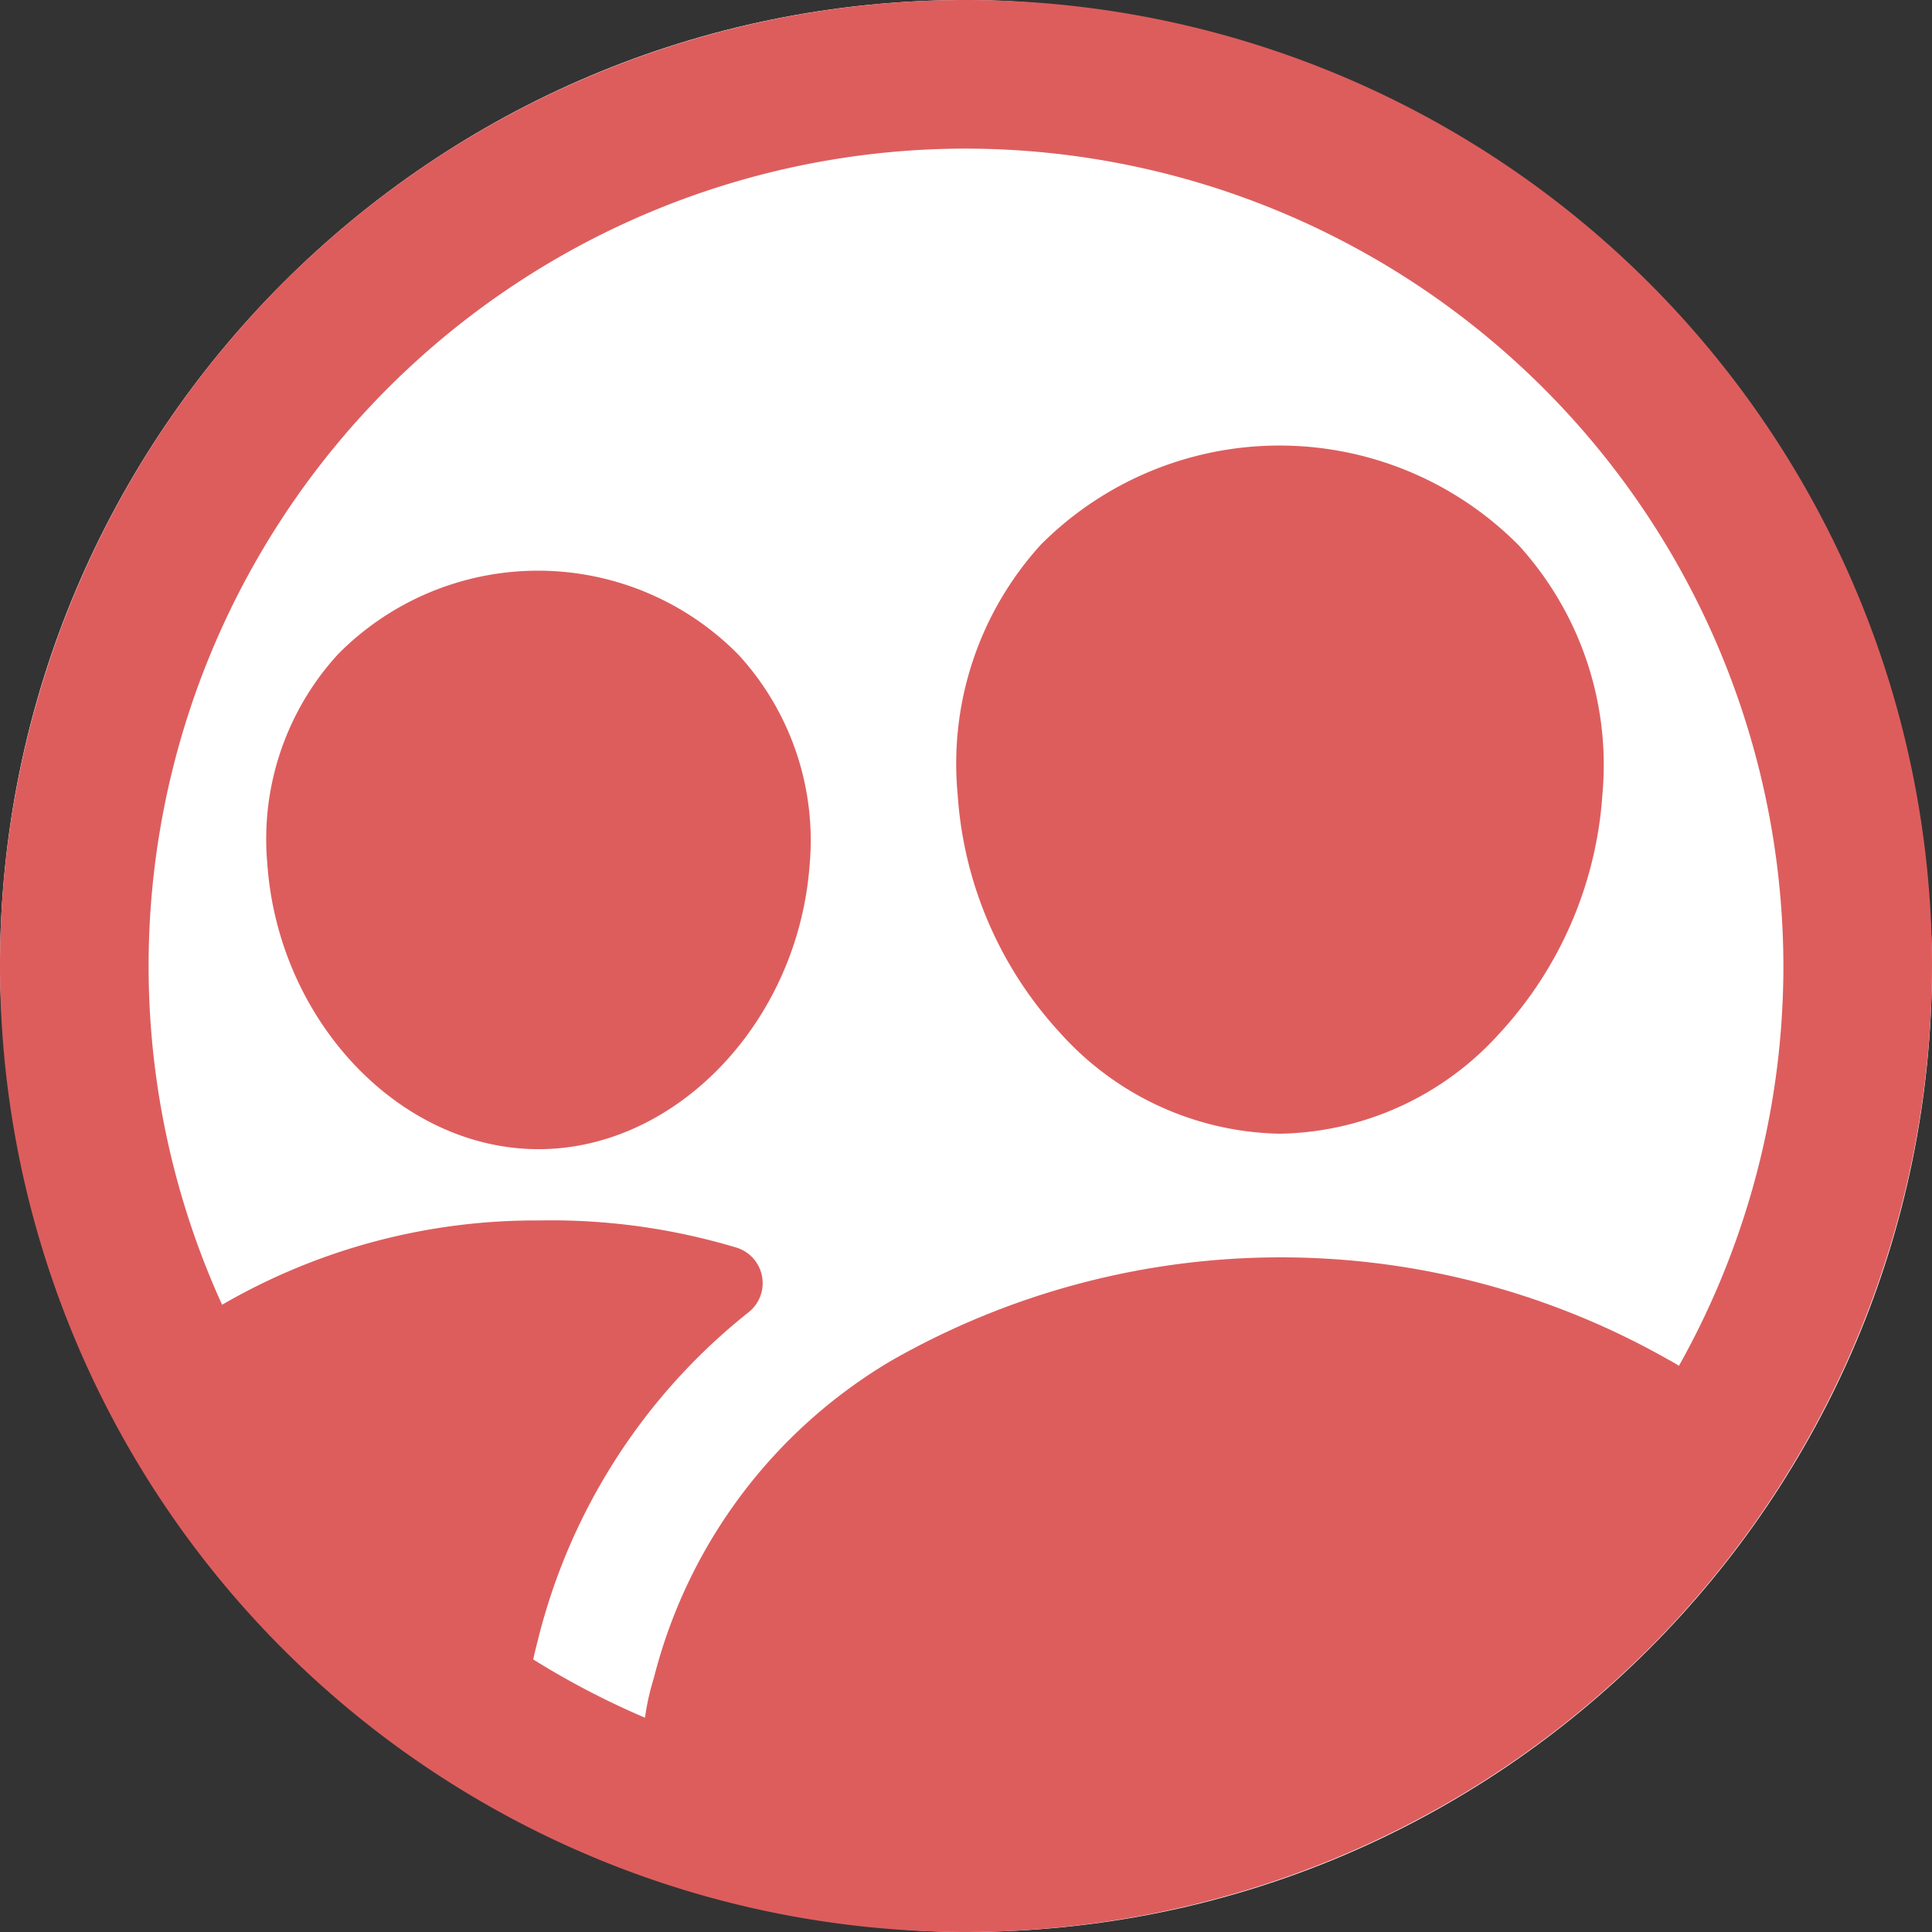
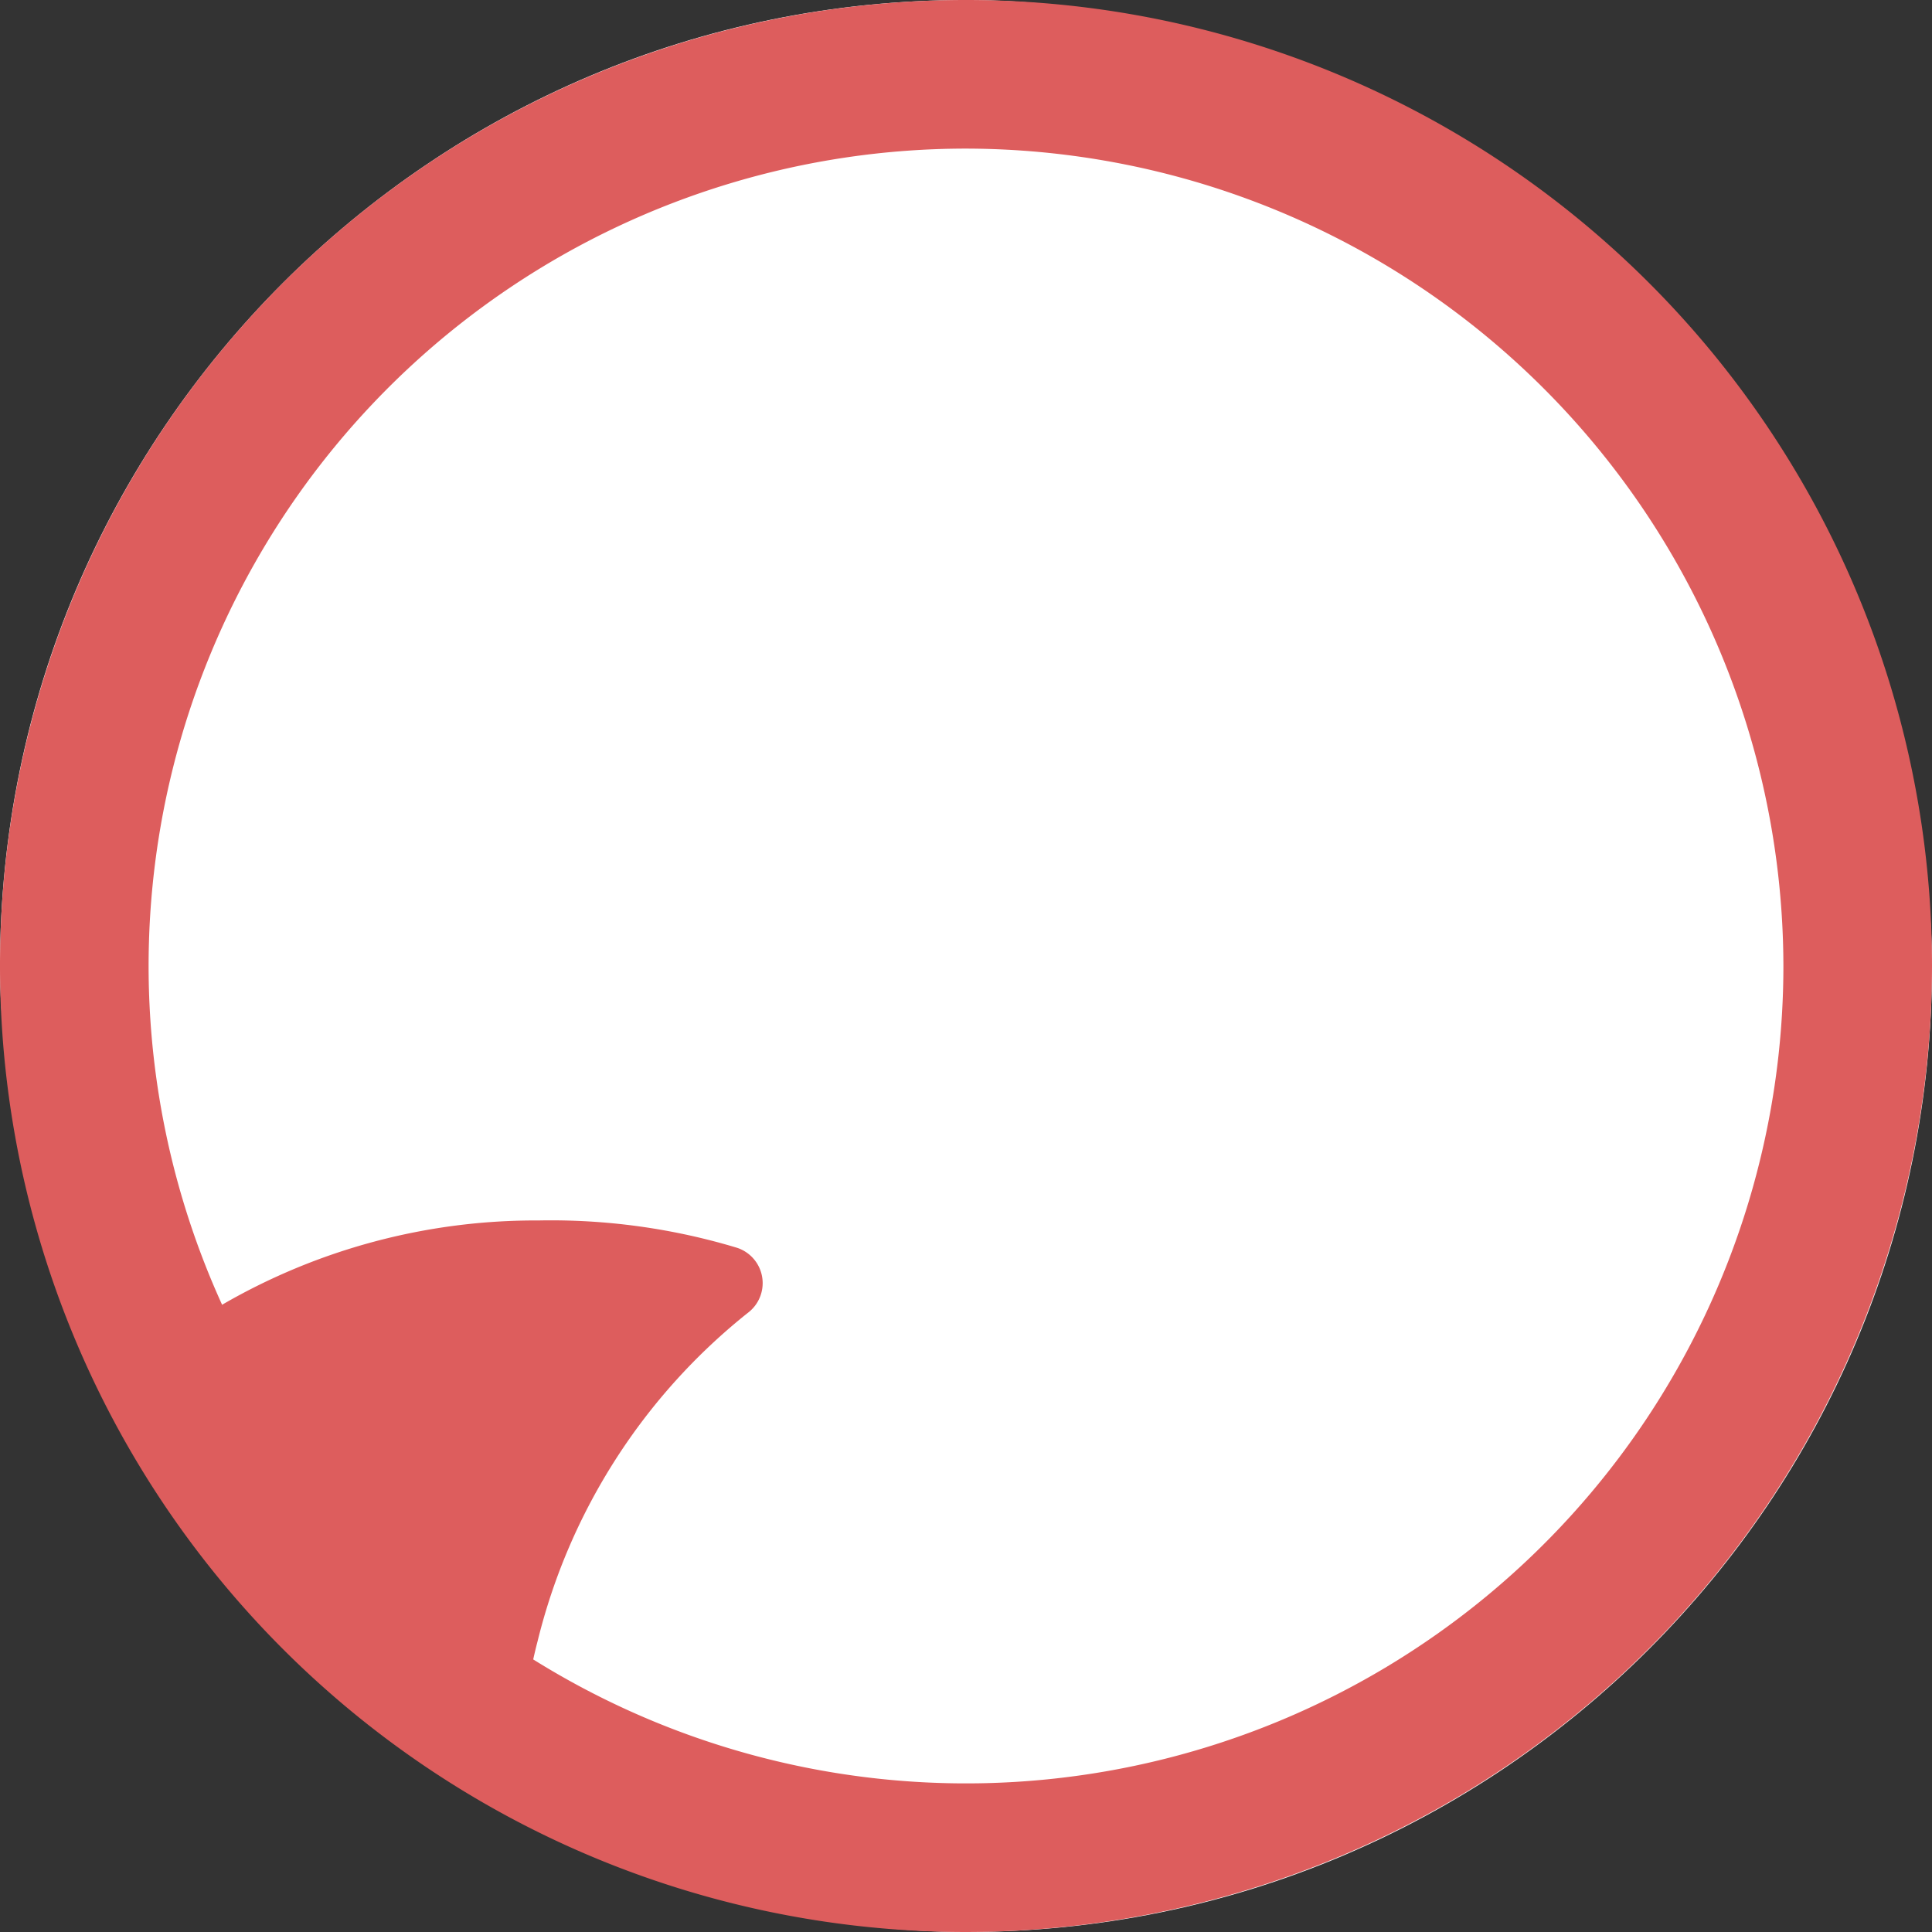
<svg xmlns="http://www.w3.org/2000/svg" width="48" height="48" viewBox="0 0 48 48">
  <rect x="0" y="0" width="48" height="48" fill="#333333" stroke="none" />
  <g transform="translate(-2741 -2594)">
    <g transform="translate(2740.867 2594)">
      <rect width="48" height="48" rx="24" transform="translate(0.133)" fill="#fff" />
    </g>
    <g transform="translate(2741 2594)">
      <path d="M42.24,66.24a24,24,0,1,1,24-24A24.027,24.027,0,0,1,42.24,66.24Zm0-44.308A20.308,20.308,0,1,0,62.548,42.24,20.338,20.338,0,0,0,42.24,21.932Z" transform="translate(-18.24 -18.24)" fill="#dd5d5d" />
-       <path d="M104.6,71.817a7.508,7.508,0,0,1-5.469-2.51,9.676,9.676,0,0,1-2.542-5.929,8.083,8.083,0,0,1,2.066-6.194,8.367,8.367,0,0,1,11.875.015,8.105,8.105,0,0,1,2.079,6.182,9.7,9.7,0,0,1-2.542,5.926A7.509,7.509,0,0,1,104.6,71.817ZM111.048,63.269Z" transform="translate(-72.797 -43.65)" fill="#dd5d5d" />
-       <path d="M46.779,79.333c-3.438,0-6.461-3.178-6.738-7.085a6.8,6.8,0,0,1,1.752-5.208,6.984,6.984,0,0,1,9.96.016,6.816,6.816,0,0,1,1.762,5.2C53.233,76.156,50.211,79.333,46.779,79.333Z" transform="translate(-33.399 -50.782)" fill="#dd5d5d" />
-       <path d="M97.882,125.387a3.289,3.289,0,0,0-1.527-1.67,19.517,19.517,0,0,0-19.294.039,12.8,12.8,0,0,0-5.892,7.876A6.206,6.206,0,0,0,71,134.649a22.2,22.2,0,0,0,26.888-9.261Z" transform="translate(-54.923 -89.947)" fill="#dd5d5d" />
      <path d="M40.3,128.612a15,15,0,0,1,5.253-8.173.924.924,0,0,0-.3-1.591,15.983,15.983,0,0,0-4.932-.679,15.517,15.517,0,0,0-7.872,2.1,6.177,6.177,0,0,1-1.707.664,22.277,22.277,0,0,0,8.985,10.009l.207-.016A11.877,11.877,0,0,1,40.3,128.612Z" transform="translate(-26.941 -87.847)" fill="#dd5d5d" />
    </g>
  </g>
</svg>